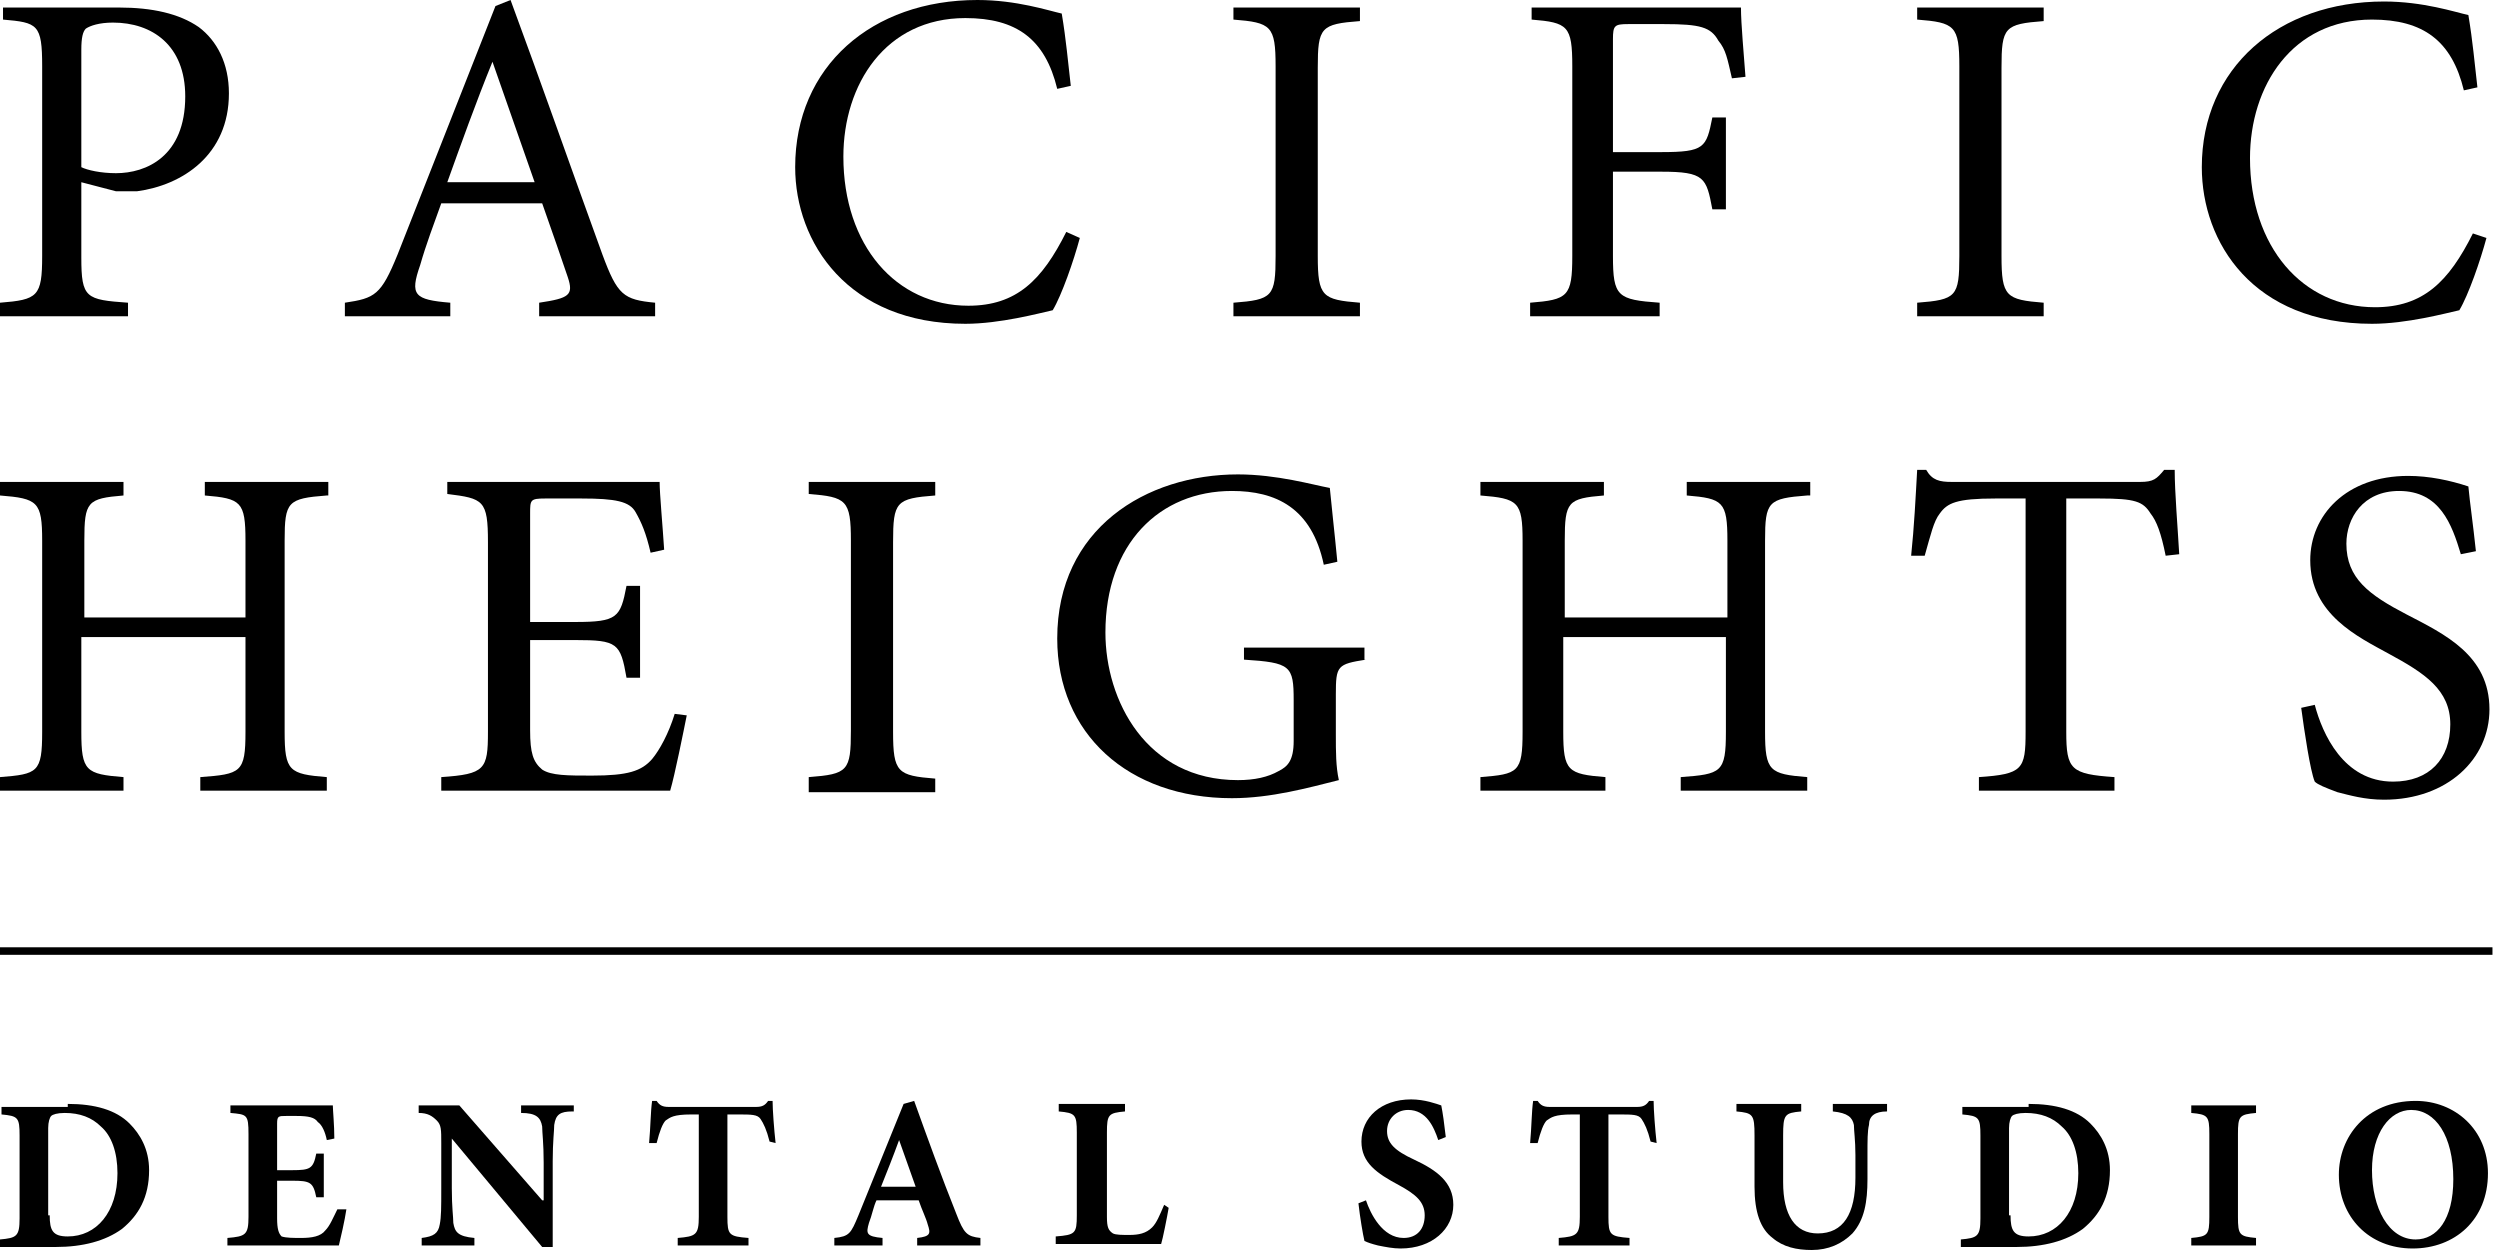
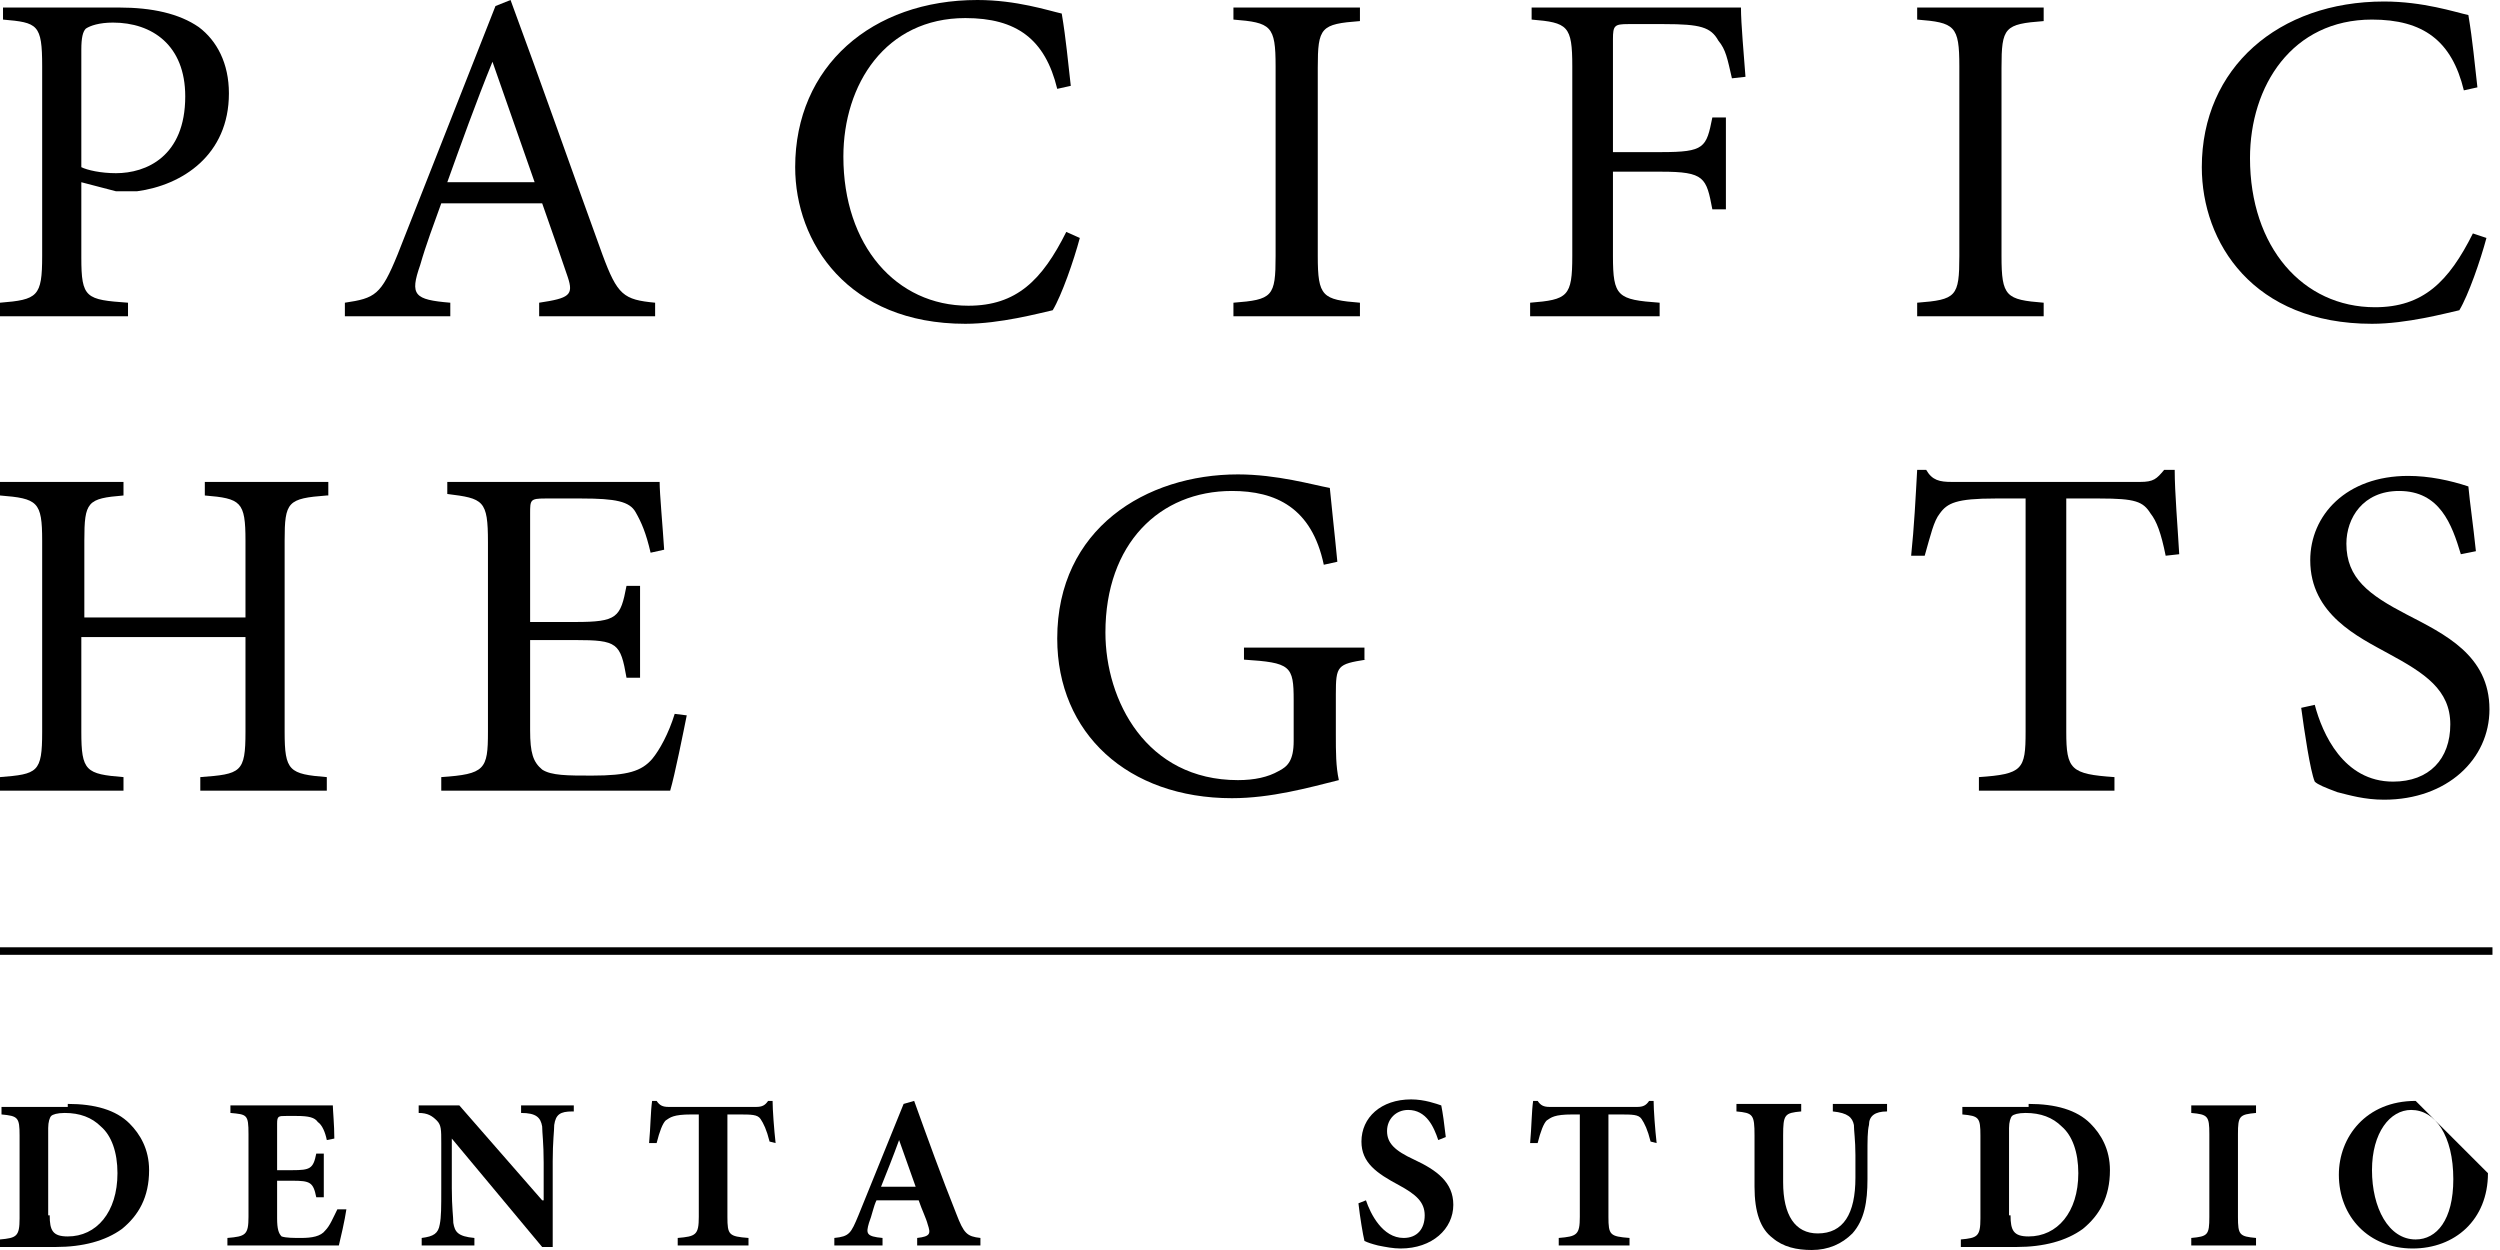
<svg xmlns="http://www.w3.org/2000/svg" width="166" height="83" viewBox="0 0 166 83" fill="none">
  <path d="M7.9 0.5C10.1 0.5 11.9 0.9 13.2 1.8C14.4 2.7 15.2 4.2 15.2 6.2C15.2 10.3 12.1 12.3 9.1 12.7C8.6 12.7 8 12.7 7.7 12.7L5.4 12.1V17.1C5.4 19.8 5.7 19.9 8.5 20.1V21H0V20.1C2.5 19.9 2.8 19.7 2.8 17V4.4C2.8 1.6 2.5 1.5 0.2 1.3V0.5H7.9ZM5.4 11.1C5.8 11.3 6.7 11.5 7.7 11.5C9.7 11.5 12.3 10.4 12.3 6.4C12.3 3 10.1 1.5 7.5 1.5C6.6 1.5 6 1.7 5.7 1.9C5.5 2.1 5.4 2.5 5.4 3.3V11.1Z" fill="black" />
  <path d="M35.8 21V20.1C37.8 19.8 38.1 19.6 37.7 18.4C37.3 17.2 36.7 15.5 36 13.5H29.3C28.8 14.9 28.3 16.2 27.9 17.6C27.2 19.6 27.5 19.9 29.9 20.1V21H22.9V20.1C24.9 19.8 25.3 19.6 26.4 16.9L32.9 0.4L33.9 0C35.9 5.4 38 11.4 40 16.9C41 19.6 41.4 19.9 43.5 20.1V21H35.8ZM32.7 4.1C31.6 6.8 30.6 9.6 29.7 12.1H35.5L32.7 4.1Z" fill="black" />
  <path d="M71.7 15.8C71.3 17.3 70.5 19.6 69.9 20.6C69 20.8 66.4 21.5 64.1 21.5C56.3 21.5 52.8 16.1 52.8 11.1C52.8 4.4 57.9 0 64.9 0C67.5 0 69.6 0.7 70.5 0.9C70.8 2.7 70.9 4 71.1 5.7L70.2 5.9C69.4 2.6 67.5 1.2 64.1 1.2C58.8 1.2 56 5.6 56 10.4C56 16.3 59.5 20.3 64.3 20.3C67.5 20.3 69.2 18.6 70.8 15.4L71.7 15.8Z" fill="black" />
  <path d="M81.9 21V20.1C84.5 19.9 84.7 19.7 84.7 17V4.4C84.7 1.7 84.4 1.5 81.9 1.3V0.5H90.3V1.4C87.7 1.6 87.5 1.8 87.5 4.5V17C87.5 19.7 87.8 19.9 90.3 20.1V21H81.9Z" fill="black" />
  <path d="M115 5.2C114.7 3.9 114.6 3.3 114.1 2.7C113.6 1.8 112.9 1.6 110.5 1.6H108.1C107.2 1.6 107.1 1.7 107.1 2.6V10.1H110.3C113.2 10.1 113.3 9.8 113.7 7.8H114.6V13.9H113.7C113.3 11.8 113.2 11.4 110.3 11.4H107.1V17C107.1 19.7 107.4 19.9 110.2 20.1V21H101.6V20.1C104.1 19.9 104.4 19.7 104.4 17V4.4C104.4 1.7 104.1 1.5 101.7 1.3V0.5H115.6C115.6 1.6 115.8 3.7 115.9 5.1L115 5.2Z" fill="black" />
  <path d="M127.3 21V20.1C129.9 19.9 130.1 19.7 130.1 17V4.4C130.1 1.7 129.8 1.5 127.3 1.3V0.5H135.7V1.4C133.1 1.6 132.9 1.8 132.9 4.5V17C132.9 19.7 133.2 19.9 135.7 20.1V21H127.3Z" fill="black" />
  <path d="M165.1 15.8C164.7 17.3 163.9 19.6 163.3 20.6C162.4 20.8 159.8 21.5 157.5 21.5C149.6 21.5 146.2 16.1 146.2 11.1C146.2 4.5 151.3 0.1 158.3 0.1C160.9 0.1 163 0.8 163.9 1C164.2 2.8 164.3 4.1 164.5 5.8L163.6 6C162.8 2.7 160.9 1.3 157.5 1.3C152.2 1.3 149.4 5.7 149.4 10.5C149.4 16.4 152.9 20.4 157.7 20.4C160.9 20.4 162.6 18.7 164.2 15.5L165.1 15.8Z" fill="black" />
  <path d="M21.7 32.9C19.1 33.1 18.9 33.3 18.9 35.9V48.6C18.9 51.2 19.2 51.4 21.7 51.6V52.5H13.3V51.6C16 51.4 16.3 51.3 16.3 48.6V42.3H5.4V48.6C5.4 51.2 5.7 51.4 8.2 51.6V52.5H0V51.6C2.5 51.4 2.8 51.3 2.8 48.6V35.9C2.8 33.3 2.5 33.1 0 32.9V32H8.2V32.9C5.8 33.1 5.6 33.3 5.6 35.9V41H16.3V35.9C16.3 33.3 16 33.1 13.6 32.9V32H21.8V32.9H21.7Z" fill="black" />
  <path d="M45.6 47.5C45.4 48.5 44.8 51.5 44.5 52.5H29.3V51.6C32.2 51.4 32.4 51.1 32.4 48.6V36C32.4 33.2 32.1 33.1 29.7 32.8V32H43.8C43.8 32.8 44 34.9 44.1 36.5L43.2 36.7C42.9 35.4 42.6 34.7 42.2 34C41.8 33.3 40.9 33.1 38.6 33.1H36.2C35.2 33.1 35.2 33.2 35.2 34.1V41.3H38.2C41 41.3 41.2 41 41.6 38.9H42.5V45H41.6C41.2 42.7 41 42.5 38.2 42.5H35.2V48.5C35.2 50 35.4 50.6 36 51.1C36.6 51.5 37.7 51.5 39.3 51.5C41.7 51.5 42.6 51.2 43.3 50.4C43.8 49.8 44.4 48.7 44.8 47.4L45.6 47.5Z" fill="black" />
-   <path d="M53.7 51.6C56.3 51.4 56.5 51.2 56.5 48.5V35.9C56.5 33.2 56.2 33 53.7 32.8V32H62.1V32.9C59.5 33.1 59.3 33.3 59.3 36V48.6C59.3 51.3 59.6 51.5 62.1 51.7V52.6H53.7V51.6Z" fill="black" />
  <path d="M90.7 43.8C88.8 44.1 88.7 44.2 88.7 46.1V48.8C88.7 49.9 88.7 50.9 88.9 51.8C86.9 52.3 84.4 53 81.8 53C74.9 53 70.2 48.7 70.2 42.4C70.2 35.1 76.1 31.5 82.2 31.5C84.8 31.5 87.2 32.2 88.3 32.4C88.4 33.5 88.6 35.2 88.8 37.3L87.9 37.5C87.1 33.7 84.7 32.6 81.8 32.6C77 32.6 73.4 36.1 73.4 42C73.4 46.5 76.1 51.8 82.2 51.8C83.3 51.8 84.2 51.6 84.9 51.2C85.5 50.9 85.9 50.5 85.9 49.2V46.5C85.9 44.2 85.7 44 82.6 43.8V43H90.6V43.8H90.7Z" fill="black" />
-   <path d="M120 32.9C117.4 33.1 117.2 33.3 117.2 35.9V48.6C117.2 51.2 117.5 51.4 120 51.6V52.5H111.6V51.6C114.3 51.4 114.6 51.3 114.6 48.6V42.3H103.8V48.6C103.8 51.2 104.1 51.4 106.6 51.6V52.5H98.3V51.6C100.8 51.4 101.1 51.3 101.1 48.6V35.9C101.1 33.3 100.8 33.1 98.3 32.9V32H106.5V32.9C104.1 33.1 103.9 33.3 103.9 35.9V41H114.7V35.9C114.7 33.3 114.4 33.1 112 32.9V32H120.2V32.9H120Z" fill="black" />
  <path d="M143.8 36.9C143.5 35.4 143.2 34.6 142.8 34.1C142.3 33.3 141.8 33.1 139.4 33.1H137.2V48.6C137.2 51.1 137.5 51.4 140.4 51.6V52.5H131.4V51.6C134.3 51.4 134.5 51.1 134.5 48.6V33.1H132.5C129.9 33.1 129.3 33.4 128.8 34.1C128.4 34.6 128.2 35.5 127.8 36.9H126.9C127.1 35 127.2 33 127.3 31.2H127.9C128.3 31.9 128.8 32 129.6 32H142.1C143 32 143.2 31.8 143.7 31.2H144.4C144.4 32.7 144.6 35 144.7 36.8L143.8 36.9Z" fill="black" />
  <path d="M163.4 36.8C162.8 34.8 162 32.6 159.3 32.6C156.9 32.6 155.8 34.4 155.8 36.1C155.8 38.4 157.3 39.5 159.8 40.8C162.3 42.1 165.3 43.5 165.3 47.1C165.3 50.4 162.5 53.1 158.3 53.1C157 53.1 156 52.8 155.2 52.6C154.4 52.3 153.9 52.1 153.7 51.9C153.4 51.2 153 48.5 152.8 47L153.7 46.8C154.2 48.7 155.6 51.9 158.9 51.9C161.3 51.9 162.7 50.4 162.7 48.1C162.7 45.8 161 44.7 158.6 43.4C156.6 42.3 153.4 40.8 153.4 37.2C153.4 34.2 155.8 31.6 159.9 31.6C161.3 31.6 162.7 31.9 163.9 32.3C164 33.4 164.2 34.7 164.4 36.6L163.4 36.8Z" fill="black" />
  <path d="M4.5 73.3C6.3 73.3 7.7 73.7 8.6 74.6C9.3 75.3 9.9 76.3 9.9 77.7C9.9 79.5 9.2 80.7 8.1 81.6C7 82.4 5.5 82.8 3.7 82.8H0V82.3C1.1 82.2 1.3 82.1 1.3 80.9V75.4C1.3 74.2 1.2 74.1 0.1 74V73.5H4.5V73.3ZM3.3 80.7C3.3 81.7 3.5 82.1 4.5 82.1C6.4 82.1 7.8 80.5 7.8 77.9C7.8 76.5 7.4 75.4 6.7 74.8C6.1 74.2 5.3 73.9 4.3 73.9C3.8 73.9 3.5 74 3.4 74.1C3.3 74.2 3.2 74.5 3.2 74.9V80.7H3.3Z" fill="black" />
  <path d="M23 80.3C22.9 81 22.6 82.3 22.5 82.7H15.1V82.2C16.3 82.1 16.5 82 16.5 80.8V75.3C16.5 74 16.4 74 15.3 73.9V73.4H22.1C22.1 73.7 22.2 74.7 22.2 75.6L21.7 75.7C21.6 75.2 21.4 74.7 21.1 74.5C20.9 74.2 20.5 74.1 19.7 74.1H19C18.5 74.1 18.4 74.1 18.4 74.6V77.7H19.4C20.6 77.7 20.8 77.6 21 76.6H21.5V79.5H21C20.8 78.5 20.6 78.4 19.4 78.4H18.4V80.9C18.4 81.6 18.5 81.9 18.7 82.1C19 82.2 19.5 82.2 20 82.2C20.7 82.2 21.3 82.1 21.6 81.7C21.9 81.4 22.1 80.9 22.4 80.3H23Z" fill="black" />
  <path d="M38 73.8C37.2 73.8 36.9 74 36.8 74.7C36.8 75.1 36.7 75.8 36.7 77.1V82.8H36L30 75.6V78.9C30 80.2 30.1 80.8 30.1 81.2C30.2 81.8 30.4 82.1 31.5 82.2V82.7H28V82.2C28.8 82.1 29.1 81.9 29.2 81.3C29.3 80.8 29.3 80.2 29.3 78.9V75.9C29.3 75 29.3 74.7 29 74.4C28.7 74.1 28.4 73.9 27.8 73.9V73.4H30.5L36 79.7H36.1V77.2C36.1 75.9 36 75.2 36 74.8C35.9 74.2 35.6 73.9 34.6 73.9V73.4H38.1V73.8H38Z" fill="black" />
  <path d="M51.1 75.8C50.9 75 50.7 74.6 50.5 74.3C50.3 74 49.9 74 49 74H48.3V80.8C48.3 82 48.4 82.1 49.7 82.2V82.7H45V82.2C46.2 82.1 46.4 82 46.4 80.8V74H45.9C44.7 74 44.5 74.2 44.2 74.4C44 74.6 43.8 75.1 43.6 75.9H43.1C43.2 74.8 43.2 73.8 43.3 73.1H43.6C43.8 73.4 44 73.5 44.4 73.5H50.2C50.6 73.5 50.8 73.4 51 73.1H51.3C51.3 73.7 51.4 75 51.5 75.9L51.1 75.8Z" fill="black" />
  <path d="M60.9 82.7V82.2C61.8 82.1 61.8 81.9 61.6 81.3C61.5 80.9 61.2 80.3 61 79.7H58.2C58 80.1 57.9 80.7 57.7 81.2C57.5 81.9 57.5 82.1 58.6 82.2V82.7H55.4V82.2C56.4 82.1 56.5 81.9 57 80.7L60 73.3L60.7 73.1C61.6 75.6 62.5 78.1 63.5 80.6C64 81.9 64.2 82.1 65.1 82.2V82.7H60.9ZM59.7 75.7C59.3 76.8 58.9 77.8 58.5 78.8H60.8L59.7 75.7Z" fill="black" />
-   <path d="M77.6 80.2C77.5 80.8 77.2 82.3 77.1 82.6H70.1V82.1C71.4 82 71.5 81.9 71.5 80.7V75.2C71.5 74 71.4 73.9 70.3 73.8V73.3H74.7V73.8C73.6 73.9 73.5 74 73.5 75.2V80.8C73.5 81.5 73.6 81.7 73.9 81.9C74.1 82 74.5 82 75 82C75.6 82 76.1 81.9 76.5 81.5C76.8 81.2 77 80.7 77.3 80L77.6 80.2Z" fill="black" />
  <path d="M95.5 75.7C95.2 74.8 94.7 73.7 93.5 73.7C92.7 73.7 92.1 74.3 92.1 75.1C92.1 75.9 92.6 76.4 93.9 77C95.4 77.7 96.5 78.5 96.5 80C96.5 81.6 95.1 82.9 93 82.9C92.5 82.9 92 82.8 91.5 82.7C91.1 82.6 90.8 82.5 90.6 82.4C90.5 82 90.3 80.8 90.2 79.9L90.7 79.7C91 80.6 91.8 82.2 93.2 82.2C94.1 82.2 94.6 81.6 94.6 80.7C94.6 79.8 94 79.3 92.9 78.7C91.4 77.9 90.4 77.2 90.4 75.8C90.4 74.2 91.7 73 93.7 73C94.6 73 95.4 73.3 95.7 73.4C95.8 73.9 95.9 74.6 96 75.5L95.5 75.7Z" fill="black" />
  <path d="M109.6 75.8C109.4 75 109.2 74.6 109 74.3C108.8 74 108.4 74 107.5 74H106.8V80.8C106.8 82 106.9 82.1 108.2 82.2V82.7H103.5V82.2C104.7 82.1 104.9 82 104.9 80.8V74H104.4C103.2 74 103 74.2 102.7 74.4C102.5 74.6 102.3 75.1 102.1 75.9H101.6C101.7 74.8 101.7 73.8 101.8 73.1H102.1C102.3 73.4 102.5 73.5 102.9 73.5H108.7C109.1 73.5 109.3 73.4 109.5 73.1H109.8C109.8 73.7 109.9 75 110 75.9L109.6 75.8Z" fill="black" />
  <path d="M125.3 73.8C124.5 73.8 124.1 74.1 124.1 74.7C124 75.1 124 75.7 124 76.7V78.3C124 79.8 123.8 81 123 81.9C122.3 82.6 121.4 83 120.3 83C119.3 83 118.4 82.8 117.7 82.2C116.9 81.6 116.5 80.5 116.5 78.8V75.4C116.5 74 116.4 73.9 115.3 73.8V73.3H119.6V73.8C118.5 73.9 118.4 74 118.4 75.4V78.5C118.4 80.7 119.2 81.9 120.7 81.9C122.4 81.9 123.2 80.6 123.2 78.2V76.7C123.2 75.7 123.1 75.1 123.1 74.7C123 74.2 122.7 73.9 121.7 73.8V73.3H125.3V73.8Z" fill="black" />
  <path d="M134.7 73.3C136.5 73.3 137.9 73.7 138.8 74.6C139.5 75.3 140.1 76.3 140.1 77.7C140.1 79.5 139.4 80.7 138.3 81.6C137.2 82.4 135.7 82.8 133.9 82.8H130.2V82.3C131.3 82.2 131.5 82.1 131.5 80.9V75.4C131.5 74.2 131.4 74.1 130.3 74V73.5H134.7V73.3ZM133.5 80.7C133.5 81.7 133.7 82.1 134.7 82.1C136.6 82.1 138 80.5 138 77.9C138 76.5 137.6 75.4 136.9 74.8C136.3 74.2 135.5 73.9 134.5 73.9C134 73.9 133.7 74 133.6 74.1C133.5 74.2 133.4 74.5 133.4 74.9V80.7H133.5Z" fill="black" />
  <path d="M145.5 82.7V82.2C146.6 82.1 146.7 82 146.7 80.8V75.3C146.7 74.1 146.6 74 145.5 73.9V73.4H149.8V73.9C148.7 74 148.6 74.1 148.6 75.3V80.8C148.6 82 148.7 82.1 149.8 82.2V82.7H145.5Z" fill="black" />
-   <path d="M165.2 77.9C165.2 81 163 82.9 160.2 82.9C157.3 82.9 155.3 80.8 155.3 78C155.3 75.5 157.1 73.1 160.4 73.1C163 73.1 165.2 75 165.2 77.9ZM157.5 77.7C157.5 80.2 158.6 82.3 160.4 82.3C161.8 82.3 162.9 81 162.9 78.3C162.9 75.4 161.7 73.7 160.1 73.7C158.7 73.7 157.5 75.2 157.5 77.7Z" fill="black" />
+   <path d="M165.2 77.9C165.2 81 163 82.9 160.2 82.9C157.3 82.9 155.3 80.8 155.3 78C155.3 75.5 157.1 73.1 160.4 73.1ZM157.5 77.7C157.5 80.2 158.6 82.3 160.4 82.3C161.8 82.3 162.9 81 162.9 78.3C162.9 75.4 161.7 73.7 160.1 73.7C158.7 73.7 157.5 75.2 157.5 77.7Z" fill="black" />
  <path d="M165.5 62.9H0V63.4H165.5V62.9Z" fill="black" />
</svg>